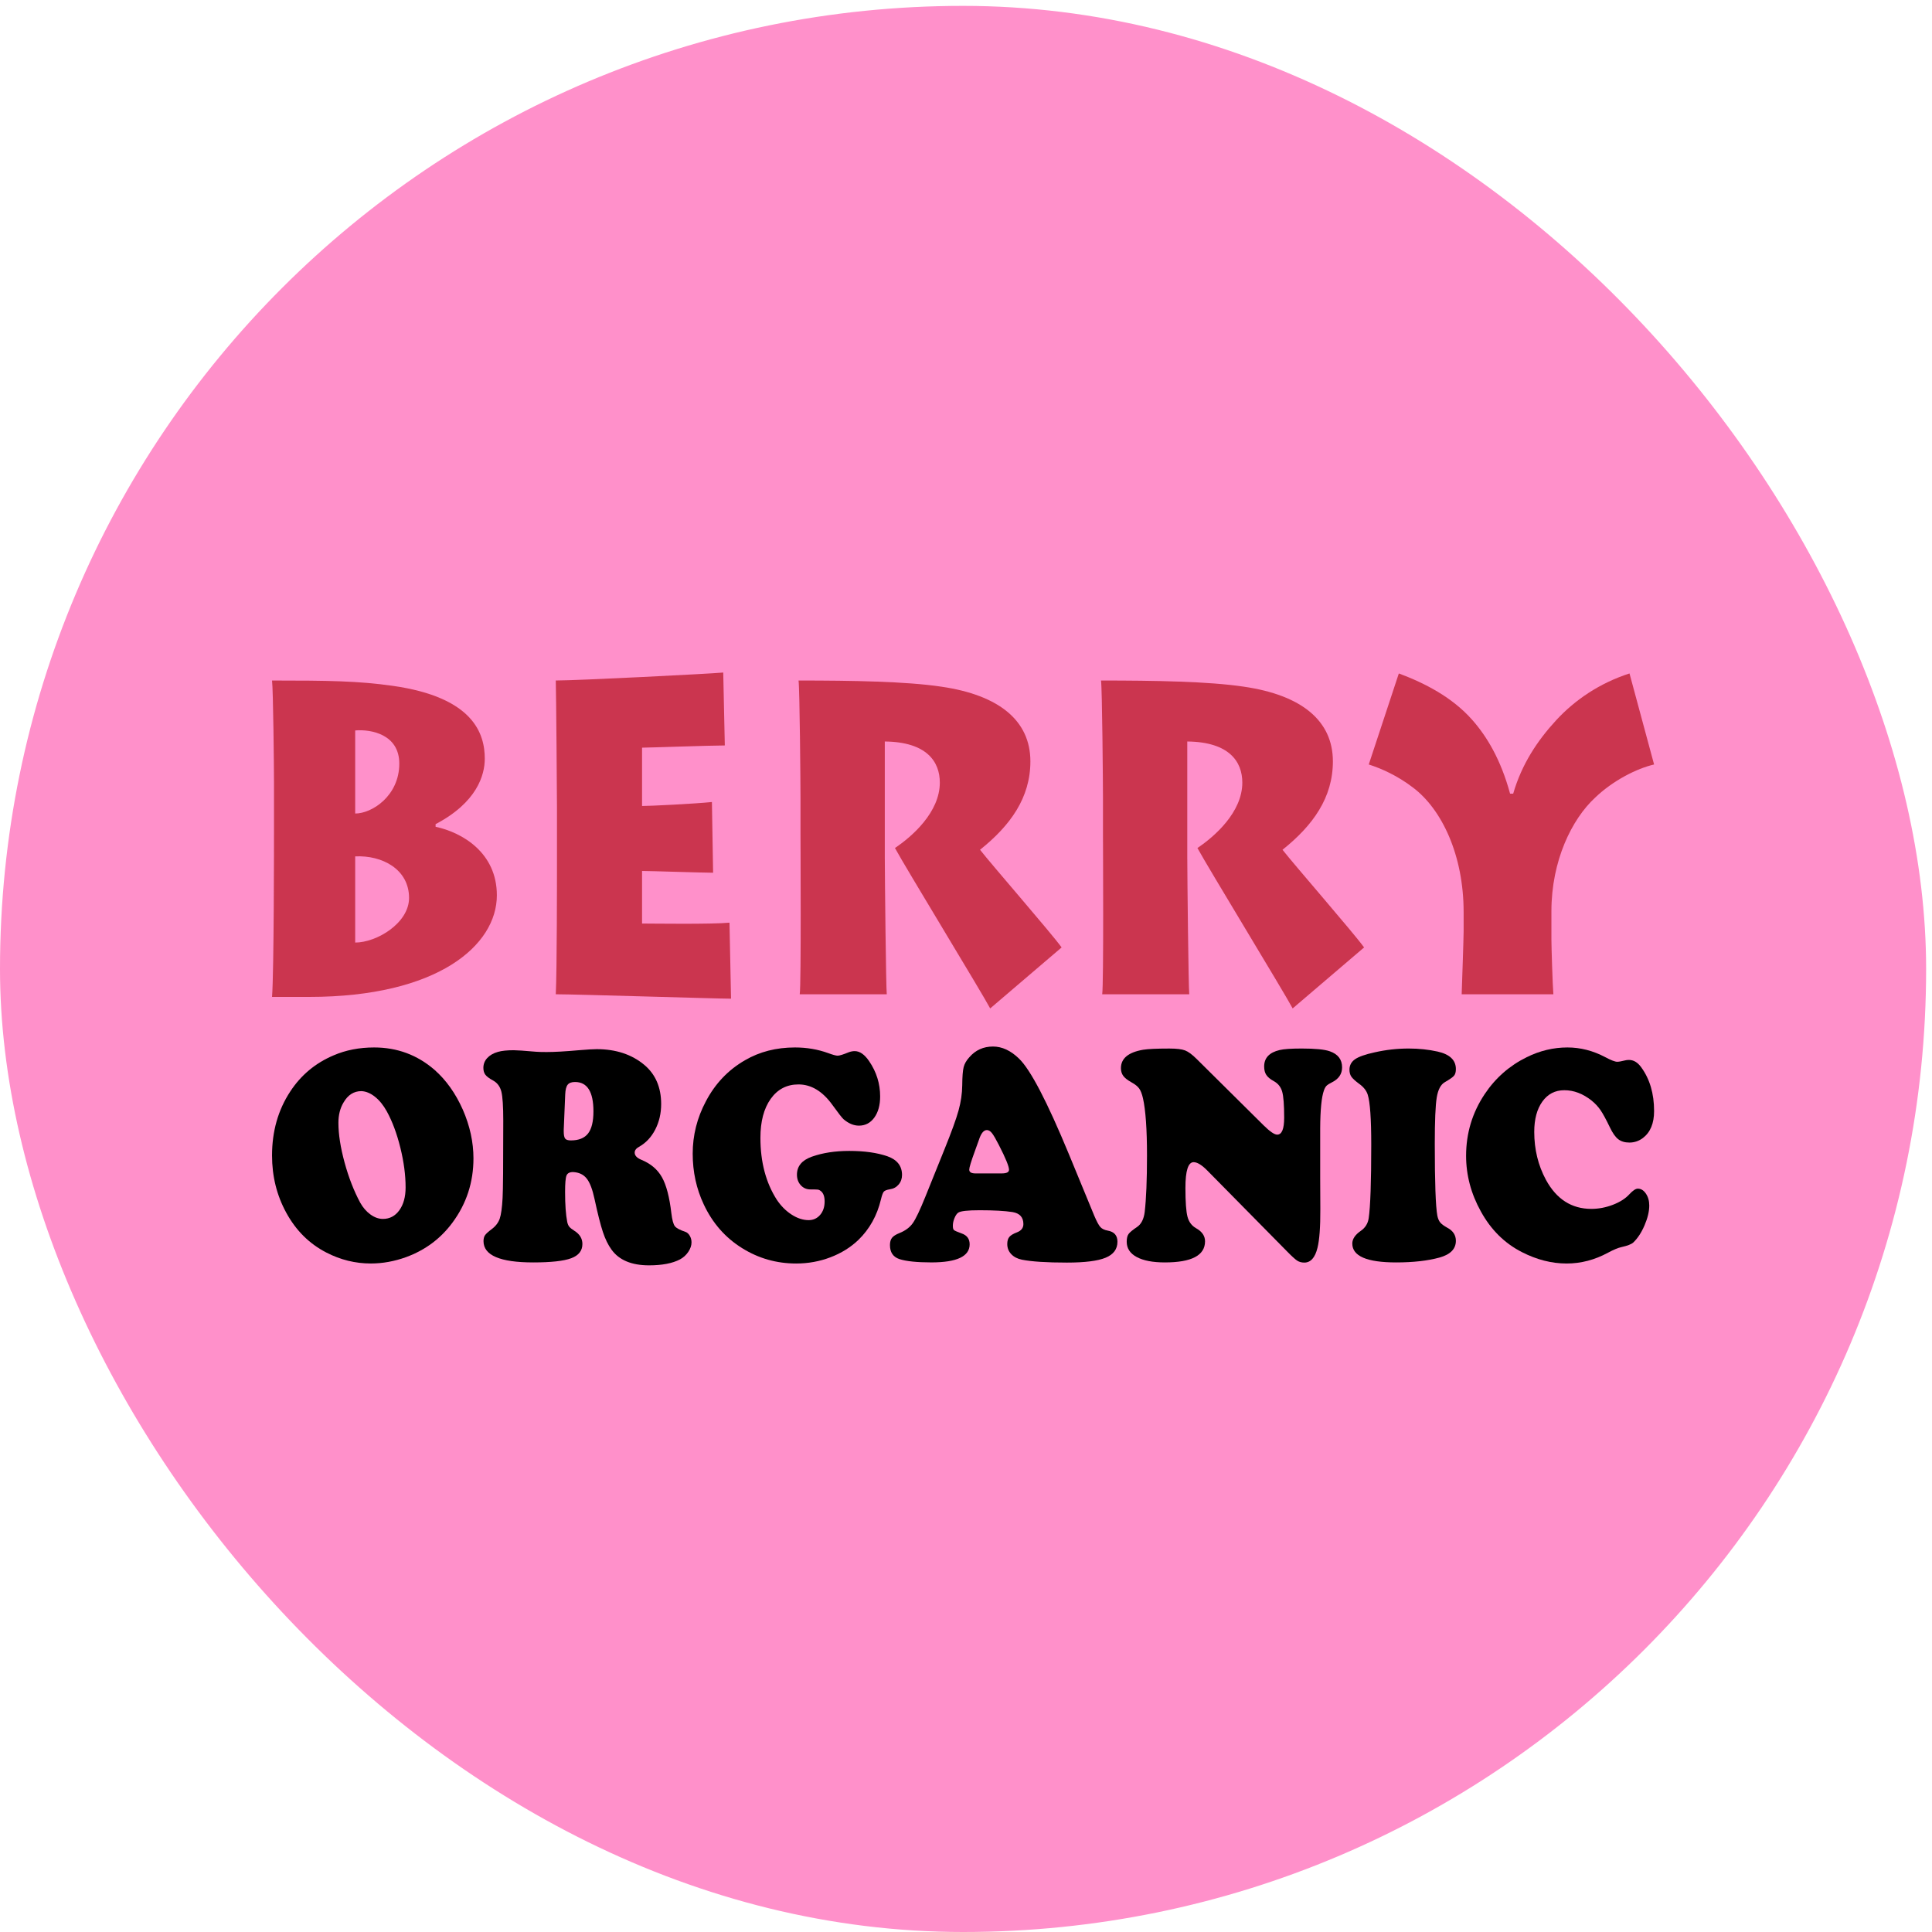
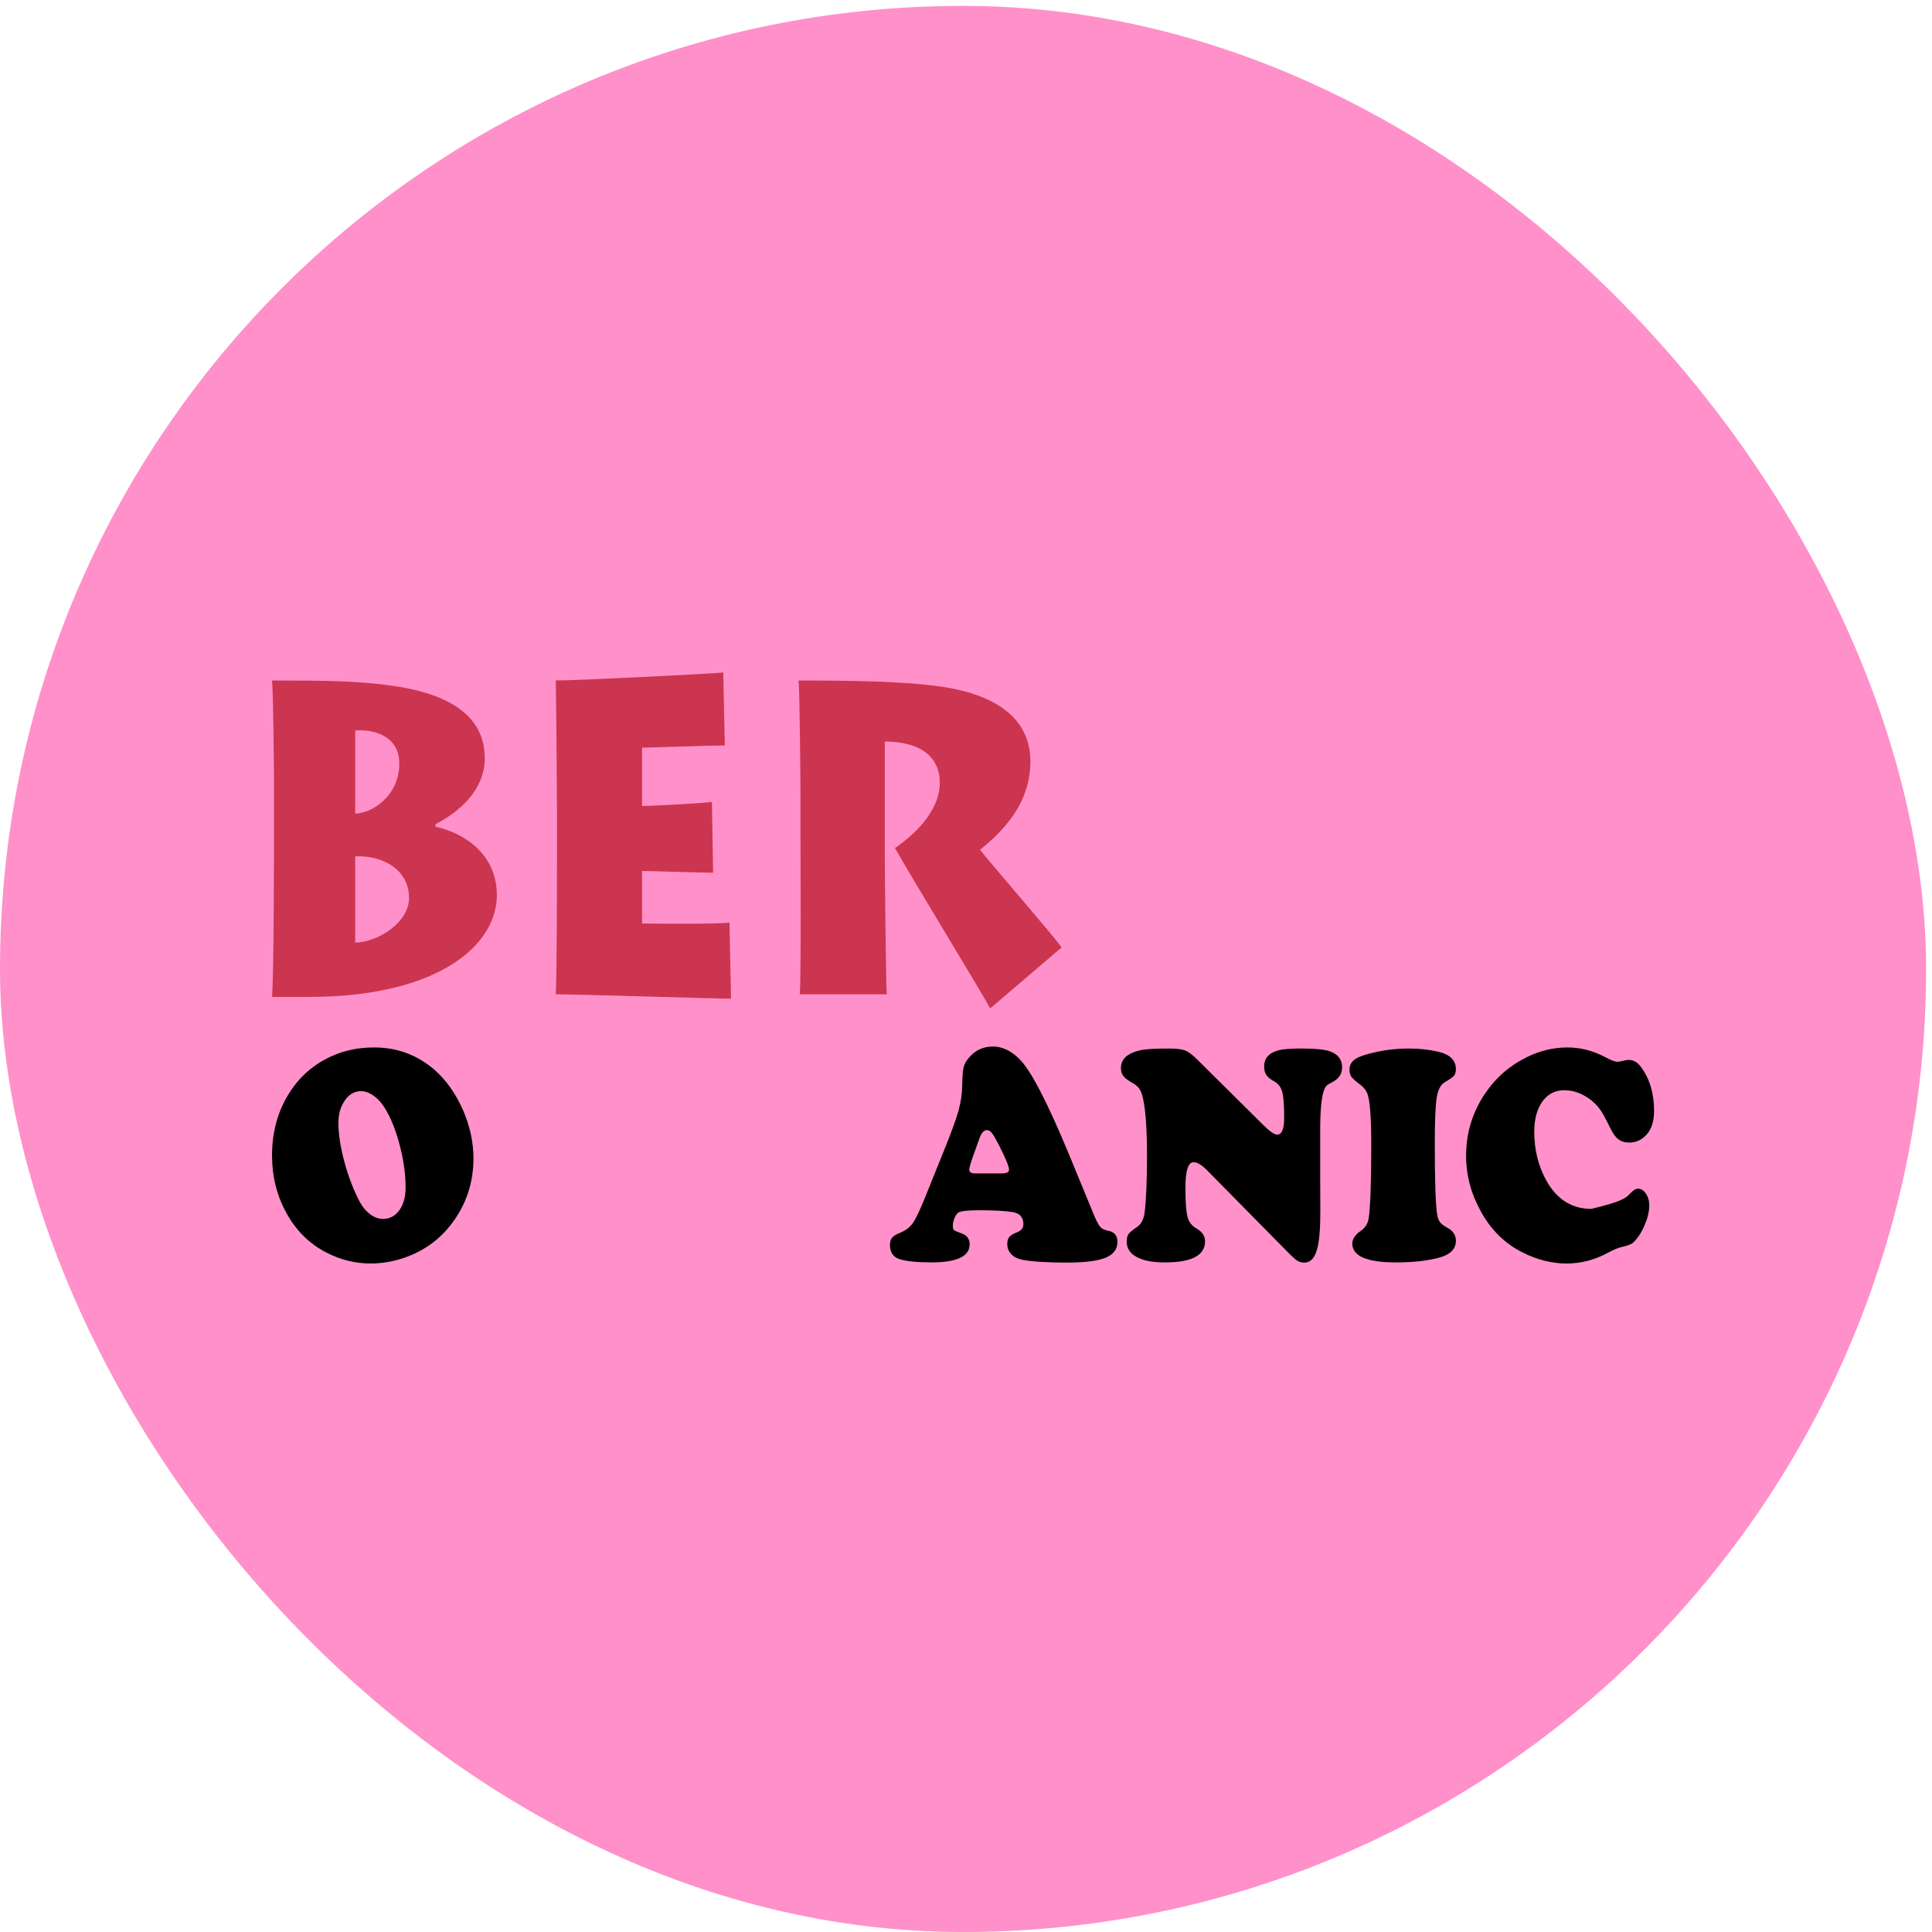
<svg xmlns="http://www.w3.org/2000/svg" width="98" height="98" viewBox="0 0 98 98" fill="none">
  <rect y="0.298" width="97.702" height="97.702" rx="48.851" fill="#FF90CA" />
  <path d="M13.898 39.652C13.898 38.979 13.859 34.989 13.799 34.519C16.67 34.519 18.175 34.541 19.917 34.788C24.035 35.371 24.59 37.231 24.59 38.486C24.59 39.315 24.193 40.705 22.095 41.804V41.938C23.461 42.23 25.203 43.261 25.203 45.413C25.203 47.946 22.213 50.568 15.68 50.568H13.799C13.898 49.335 13.898 42.566 13.898 42.14V39.652ZM18.017 41.266C18.868 41.266 20.254 40.369 20.254 38.733C20.254 37.253 18.829 36.984 18.017 37.051V41.266ZM18.017 47.811C19.106 47.811 20.749 46.825 20.749 45.547C20.749 44.09 19.383 43.373 18.017 43.44V47.811Z" fill="#CB354F" />
  <path d="M37.082 50.658C36.369 50.658 29.222 50.434 28.192 50.434C28.252 49.246 28.252 44.449 28.252 43.933V40.929C28.252 40.571 28.213 35.168 28.192 34.518C29.301 34.518 35.953 34.181 36.686 34.114L36.766 37.813C36.033 37.813 32.925 37.925 32.568 37.925V40.884C32.964 40.884 35.241 40.772 36.112 40.682L36.172 44.269C35.637 44.269 33.004 44.179 32.568 44.179V46.846C33.083 46.846 36.073 46.891 37.003 46.802L37.082 50.658Z" fill="#CB354F" />
  <path d="M44.882 43.575C44.882 44.426 44.941 50.098 44.981 50.434H40.566C40.645 49.897 40.605 42.791 40.605 42.32V40.481C40.605 39.809 40.566 34.945 40.506 34.519C43.219 34.519 45.97 34.563 47.752 34.832C50.683 35.258 52.266 36.558 52.266 38.621C52.266 40.459 51.256 41.871 49.712 43.104C50.306 43.866 53.335 47.341 53.85 48.058L50.227 51.152C49.772 50.3 45.93 44.001 45.396 43.015C46.267 42.431 47.672 41.199 47.672 39.697C47.672 38.643 47.019 37.635 44.881 37.612V43.575H44.882Z" fill="#CB354F" />
-   <path d="M60.225 43.575C60.225 44.426 60.285 50.098 60.324 50.434H55.909C55.988 49.897 55.948 42.791 55.948 42.32V40.481C55.948 39.809 55.909 34.945 55.849 34.519C58.562 34.519 61.314 34.563 63.096 34.832C66.026 35.258 67.61 36.558 67.61 38.621C67.61 40.459 66.6 41.871 65.055 43.104C65.65 43.866 68.679 47.341 69.193 48.058L65.57 51.152C65.115 50.3 61.274 44.001 60.739 43.015C61.61 42.431 63.016 41.199 63.016 39.697C63.016 38.643 62.362 37.635 60.224 37.612V43.575H60.225Z" fill="#CB354F" />
-   <path d="M74.143 50.434C74.162 49.918 74.242 47.542 74.242 47.251V46.265C74.242 43.373 73.133 41.042 71.668 39.944C70.876 39.339 70.064 38.98 69.43 38.778L70.955 34.16C72.281 34.654 73.667 35.371 74.677 36.514C75.41 37.343 76.123 38.509 76.598 40.258H76.756C77.192 38.756 77.984 37.568 78.934 36.536C79.884 35.506 81.131 34.654 82.656 34.16L83.903 38.778C83.032 38.98 81.824 39.585 80.913 40.459C79.725 41.557 78.695 43.664 78.695 46.22V47.677C78.695 47.991 78.755 49.986 78.794 50.434H74.143Z" fill="#CB354F" />
  <path d="M18.979 53.132C20.146 53.132 21.166 53.51 22.039 54.266C22.63 54.786 23.109 55.46 23.477 56.288C23.836 57.112 24.016 57.935 24.016 58.758C24.016 59.972 23.661 61.057 22.953 62.014C22.353 62.827 21.569 63.411 20.601 63.766C20.006 63.982 19.409 64.09 18.809 64.09C18.023 64.09 17.271 63.905 16.553 63.534C15.685 63.087 15.006 62.41 14.515 61.505C14.038 60.63 13.799 59.666 13.799 58.611C13.799 57.386 14.106 56.306 14.72 55.37C15.265 54.536 15.998 53.924 16.921 53.533C17.539 53.266 18.225 53.132 18.979 53.132ZM18.331 55.347C17.95 55.347 17.647 55.539 17.425 55.925C17.252 56.213 17.166 56.556 17.166 56.952C17.166 57.533 17.271 58.206 17.479 58.97C17.688 59.734 17.952 60.411 18.27 61.003C18.411 61.255 18.585 61.456 18.792 61.605C18.998 61.754 19.209 61.829 19.422 61.829C19.767 61.829 20.046 61.682 20.257 61.389C20.468 61.096 20.574 60.71 20.574 60.231C20.574 59.609 20.486 58.938 20.308 58.218C20.13 57.498 19.901 56.882 19.62 56.373C19.447 56.06 19.247 55.813 19.02 55.633C18.793 55.452 18.563 55.357 18.331 55.347Z" fill="black" />
-   <path d="M29.066 59.452C28.893 59.452 28.783 59.511 28.735 59.63C28.688 59.748 28.664 60.023 28.664 60.456C28.664 61.109 28.7 61.618 28.773 61.984C28.795 62.087 28.829 62.166 28.875 62.223C28.92 62.28 29.006 62.349 29.134 62.431C29.406 62.601 29.542 62.825 29.542 63.102C29.542 63.442 29.353 63.683 28.973 63.824C28.593 63.965 27.952 64.036 27.048 64.036C25.367 64.036 24.526 63.676 24.526 62.956C24.526 62.832 24.551 62.733 24.601 62.659C24.651 62.584 24.764 62.48 24.942 62.347C25.142 62.198 25.277 62.021 25.348 61.818C25.418 61.615 25.467 61.264 25.494 60.764C25.517 60.399 25.528 59.09 25.528 56.837C25.528 56.122 25.496 55.636 25.433 55.378C25.369 55.121 25.232 54.933 25.024 54.815C24.824 54.707 24.69 54.607 24.622 54.518C24.553 54.428 24.519 54.31 24.519 54.167C24.519 53.977 24.584 53.81 24.714 53.669C24.843 53.528 25.024 53.423 25.256 53.357C25.451 53.3 25.719 53.272 26.06 53.272C26.21 53.272 26.585 53.297 27.185 53.349C27.298 53.359 27.478 53.364 27.723 53.364C28.132 53.364 28.677 53.333 29.359 53.272C29.791 53.236 30.093 53.218 30.265 53.218C31.238 53.218 32.042 53.483 32.678 54.012C33.251 54.491 33.537 55.155 33.537 56.003C33.537 56.477 33.437 56.907 33.237 57.296C33.037 57.684 32.762 57.977 32.412 58.172C32.266 58.254 32.194 58.352 32.194 58.465C32.194 58.614 32.305 58.735 32.528 58.828C33.005 59.024 33.355 59.319 33.577 59.715C33.8 60.112 33.959 60.719 34.054 61.537C34.095 61.876 34.154 62.096 34.231 62.197C34.309 62.297 34.488 62.393 34.77 62.486C34.856 62.517 34.929 62.583 34.988 62.683C35.047 62.783 35.077 62.895 35.077 63.019C35.077 63.178 35.022 63.339 34.913 63.501C34.804 63.663 34.663 63.79 34.491 63.883C34.109 64.083 33.586 64.184 32.923 64.184C32.037 64.184 31.403 63.919 31.021 63.389C30.848 63.153 30.702 62.854 30.582 62.494C30.462 62.134 30.32 61.573 30.156 60.812C30.051 60.323 29.919 59.978 29.757 59.777C29.596 59.575 29.366 59.467 29.066 59.452ZM28.67 55.517L28.595 57.315C28.595 57.33 28.595 57.353 28.595 57.384C28.595 57.569 28.619 57.692 28.667 57.754C28.715 57.816 28.811 57.847 28.957 57.847C29.357 57.847 29.647 57.73 29.829 57.496C30.011 57.262 30.102 56.888 30.102 56.373C30.102 55.38 29.791 54.884 29.168 54.884C28.991 54.884 28.866 54.93 28.794 55.023C28.721 55.115 28.679 55.28 28.67 55.517Z" fill="black" />
-   <path d="M40.325 53.132C40.92 53.132 41.481 53.227 42.008 53.418C42.244 53.505 42.405 53.549 42.492 53.549C42.583 53.549 42.773 53.49 43.064 53.371C43.16 53.336 43.257 53.318 43.357 53.318C43.612 53.318 43.855 53.487 44.086 53.827C44.459 54.372 44.645 54.969 44.645 55.617C44.645 56.06 44.546 56.417 44.349 56.69C44.151 56.962 43.891 57.098 43.568 57.098C43.305 57.098 43.046 56.99 42.791 56.774C42.714 56.707 42.525 56.465 42.225 56.049C41.725 55.354 41.151 55.007 40.501 55.007C39.91 55.007 39.441 55.252 39.093 55.74C38.746 56.229 38.572 56.887 38.572 57.716C38.572 58.945 38.849 59.992 39.403 60.857C39.613 61.17 39.862 61.421 40.153 61.609C40.444 61.797 40.733 61.891 41.019 61.891C41.255 61.891 41.449 61.802 41.601 61.625C41.754 61.447 41.829 61.22 41.829 60.942C41.829 60.695 41.766 60.52 41.639 60.417C41.589 60.376 41.542 60.352 41.499 60.344C41.456 60.337 41.325 60.333 41.107 60.333C40.912 60.333 40.749 60.262 40.62 60.121C40.49 59.979 40.425 59.8 40.425 59.584C40.425 59.157 40.675 58.854 41.175 58.674C41.725 58.478 42.358 58.38 43.077 58.38C43.845 58.38 44.49 58.471 45.012 58.651C45.508 58.826 45.755 59.142 45.755 59.6C45.755 59.785 45.699 59.946 45.585 60.082C45.471 60.218 45.324 60.299 45.142 60.325C44.983 60.351 44.88 60.391 44.832 60.445C44.784 60.499 44.735 60.632 44.685 60.842C44.49 61.66 44.108 62.345 43.541 62.895C43.15 63.27 42.678 63.564 42.126 63.775C41.574 63.986 40.994 64.091 40.385 64.091C39.39 64.091 38.477 63.831 37.645 63.312C36.791 62.782 36.141 62.041 35.696 61.089C35.323 60.297 35.137 59.44 35.137 58.52C35.137 57.588 35.359 56.703 35.805 55.865C36.277 54.965 36.939 54.27 37.788 53.781C38.53 53.348 39.375 53.132 40.325 53.132Z" fill="black" />
  <path d="M54.221 58.549L55.509 61.674C55.632 61.962 55.734 62.151 55.816 62.242C55.898 62.332 56.023 62.392 56.191 62.423C56.518 62.48 56.682 62.667 56.682 62.986C56.682 63.362 56.482 63.632 56.082 63.797C55.682 63.962 55.028 64.044 54.119 64.044C53.092 64.044 52.331 63.995 51.836 63.897C51.609 63.851 51.428 63.757 51.294 63.615C51.16 63.474 51.093 63.303 51.093 63.102C51.093 62.948 51.128 62.828 51.198 62.743C51.269 62.658 51.4 62.58 51.59 62.508C51.804 62.425 51.911 62.286 51.911 62.091C51.911 61.746 51.727 61.543 51.359 61.481C50.964 61.42 50.407 61.389 49.689 61.389C49.085 61.389 48.723 61.43 48.605 61.512C48.533 61.563 48.469 61.656 48.415 61.79C48.36 61.923 48.333 62.052 48.333 62.176C48.333 62.289 48.352 62.362 48.391 62.396C48.43 62.429 48.556 62.485 48.769 62.562C49.046 62.654 49.185 62.839 49.185 63.117C49.185 63.729 48.537 64.035 47.242 64.035C46.507 64.035 45.965 63.978 45.62 63.866C45.302 63.758 45.143 63.521 45.143 63.156C45.143 62.996 45.178 62.873 45.249 62.785C45.319 62.698 45.445 62.618 45.627 62.546C45.922 62.427 46.146 62.262 46.298 62.048C46.451 61.835 46.667 61.378 46.949 60.678L47.91 58.294C48.264 57.42 48.502 56.765 48.622 56.33C48.742 55.895 48.805 55.469 48.809 55.053C48.813 54.611 48.837 54.303 48.881 54.131C48.924 53.958 49.021 53.79 49.171 53.626C49.484 53.265 49.884 53.085 50.37 53.085C50.829 53.085 51.268 53.289 51.686 53.695C52.268 54.251 53.112 55.869 54.221 58.549ZM49.478 59.521H50.813C51.059 59.521 51.182 59.46 51.182 59.336C51.182 59.166 51.011 58.75 50.671 58.086C50.516 57.782 50.398 57.579 50.316 57.476C50.235 57.373 50.148 57.322 50.058 57.322C49.894 57.322 49.758 57.494 49.649 57.839C49.631 57.885 49.565 58.068 49.451 58.387C49.26 58.911 49.164 59.225 49.164 59.328C49.164 59.457 49.269 59.521 49.478 59.521Z" fill="black" />
  <path d="M60.703 53.719L64.097 57.083C64.415 57.397 64.644 57.554 64.785 57.554C65.021 57.554 65.139 57.268 65.139 56.697C65.139 56.049 65.105 55.606 65.037 55.37C64.969 55.133 64.826 54.956 64.608 54.837C64.431 54.74 64.305 54.636 64.233 54.525C64.16 54.414 64.124 54.272 64.124 54.096C64.124 53.664 64.385 53.386 64.908 53.263C65.121 53.212 65.494 53.186 66.025 53.186C66.711 53.186 67.186 53.232 67.45 53.325C67.868 53.469 68.077 53.742 68.077 54.143C68.077 54.477 67.906 54.729 67.566 54.899C67.43 54.966 67.336 55.025 67.286 55.077C67.236 55.128 67.193 55.205 67.157 55.308C67.034 55.648 66.971 56.291 66.966 57.238V59.754C66.966 60.139 66.968 60.667 66.973 61.336C66.977 62.241 66.929 62.894 66.829 63.295C66.707 63.794 66.484 64.044 66.161 64.044C66.02 64.044 65.899 64.011 65.797 63.944C65.695 63.877 65.525 63.723 65.289 63.481L61.248 59.383C60.966 59.095 60.732 58.951 60.546 58.951C60.269 58.951 60.13 59.386 60.13 60.255C60.13 60.97 60.166 61.459 60.236 61.721C60.306 61.984 60.451 62.176 60.669 62.3C60.973 62.47 61.125 62.691 61.125 62.964C61.125 63.679 60.446 64.036 59.087 64.036C58.474 64.036 57.998 63.945 57.659 63.762C57.321 63.58 57.152 63.321 57.152 62.986C57.152 62.812 57.183 62.68 57.247 62.593C57.311 62.506 57.454 62.387 57.677 62.238C57.89 62.094 58.02 61.839 58.065 61.474C58.142 60.81 58.181 59.856 58.181 58.611C58.181 57.284 58.113 56.316 57.977 55.709C57.926 55.488 57.863 55.324 57.786 55.216C57.709 55.108 57.582 55.005 57.404 54.907C57.2 54.794 57.058 54.683 56.978 54.575C56.899 54.467 56.859 54.336 56.859 54.182C56.859 53.688 57.234 53.377 57.984 53.248C58.238 53.207 58.683 53.187 59.319 53.187C59.683 53.187 59.947 53.219 60.114 53.283C60.279 53.347 60.475 53.492 60.703 53.719Z" fill="black" />
  <path d="M71.457 53.186C71.975 53.186 72.463 53.238 72.922 53.34C73.54 53.479 73.849 53.775 73.849 54.228C73.849 54.377 73.819 54.489 73.757 54.563C73.696 54.638 73.54 54.747 73.29 54.892C73.081 55.01 72.944 55.27 72.878 55.671C72.812 56.072 72.779 56.854 72.779 58.017C72.779 59.982 72.822 61.199 72.909 61.666C72.94 61.816 72.989 61.93 73.055 62.01C73.121 62.09 73.236 62.176 73.4 62.268C73.699 62.422 73.849 62.647 73.849 62.94C73.849 63.351 73.572 63.634 73.018 63.789C72.418 63.953 71.685 64.036 70.816 64.036C69.335 64.036 68.595 63.717 68.595 63.079C68.595 62.847 68.74 62.631 69.031 62.431C69.253 62.276 69.385 62.065 69.426 61.798C69.513 61.211 69.556 59.966 69.556 58.063C69.556 56.746 69.496 55.902 69.379 55.532C69.315 55.321 69.163 55.131 68.922 54.961C68.736 54.822 68.611 54.706 68.547 54.614C68.484 54.521 68.451 54.403 68.451 54.259C68.451 54.038 68.546 53.861 68.734 53.73C68.923 53.599 69.256 53.482 69.733 53.379C70.301 53.25 70.876 53.186 71.457 53.186Z" fill="black" />
-   <path d="M79.507 53.132C80.17 53.132 80.811 53.297 81.429 53.626C81.719 53.78 81.921 53.858 82.035 53.858C82.117 53.858 82.249 53.834 82.431 53.788C82.49 53.773 82.556 53.765 82.628 53.765C82.865 53.765 83.071 53.889 83.249 54.136C83.685 54.733 83.903 55.473 83.903 56.358C83.903 56.981 83.714 57.436 83.337 57.724C83.133 57.878 82.903 57.956 82.649 57.956C82.417 57.956 82.229 57.899 82.083 57.785C81.938 57.672 81.797 57.472 81.661 57.184C81.465 56.777 81.306 56.486 81.184 56.308C81.061 56.13 80.911 55.97 80.734 55.826C80.293 55.476 79.832 55.301 79.35 55.301C78.882 55.301 78.511 55.493 78.236 55.876C77.961 56.259 77.824 56.772 77.824 57.415C77.824 58.3 78.021 59.111 78.417 59.846C78.953 60.829 79.72 61.32 80.72 61.32C81.089 61.32 81.453 61.251 81.814 61.112C82.175 60.973 82.456 60.793 82.656 60.572C82.828 60.387 82.969 60.294 83.079 60.294C83.238 60.294 83.374 60.378 83.487 60.545C83.601 60.712 83.658 60.914 83.658 61.15C83.658 61.449 83.578 61.783 83.419 62.154C83.26 62.524 83.069 62.815 82.847 63.026C82.751 63.113 82.553 63.19 82.253 63.257C82.081 63.294 81.851 63.389 81.565 63.543C80.892 63.908 80.193 64.091 79.465 64.091C78.707 64.091 77.95 63.898 77.196 63.512C76.319 63.064 75.626 62.378 75.117 61.451C74.617 60.551 74.367 59.609 74.367 58.627C74.367 57.485 74.681 56.443 75.308 55.502C75.853 54.684 76.564 54.059 77.441 53.626C78.11 53.296 78.798 53.132 79.507 53.132Z" fill="black" />
+   <path d="M79.507 53.132C80.17 53.132 80.811 53.297 81.429 53.626C81.719 53.78 81.921 53.858 82.035 53.858C82.117 53.858 82.249 53.834 82.431 53.788C82.49 53.773 82.556 53.765 82.628 53.765C82.865 53.765 83.071 53.889 83.249 54.136C83.685 54.733 83.903 55.473 83.903 56.358C83.903 56.981 83.714 57.436 83.337 57.724C83.133 57.878 82.903 57.956 82.649 57.956C82.417 57.956 82.229 57.899 82.083 57.785C81.938 57.672 81.797 57.472 81.661 57.184C81.465 56.777 81.306 56.486 81.184 56.308C81.061 56.13 80.911 55.97 80.734 55.826C80.293 55.476 79.832 55.301 79.35 55.301C78.882 55.301 78.511 55.493 78.236 55.876C77.961 56.259 77.824 56.772 77.824 57.415C77.824 58.3 78.021 59.111 78.417 59.846C78.953 60.829 79.72 61.32 80.72 61.32C82.175 60.973 82.456 60.793 82.656 60.572C82.828 60.387 82.969 60.294 83.079 60.294C83.238 60.294 83.374 60.378 83.487 60.545C83.601 60.712 83.658 60.914 83.658 61.15C83.658 61.449 83.578 61.783 83.419 62.154C83.26 62.524 83.069 62.815 82.847 63.026C82.751 63.113 82.553 63.19 82.253 63.257C82.081 63.294 81.851 63.389 81.565 63.543C80.892 63.908 80.193 64.091 79.465 64.091C78.707 64.091 77.95 63.898 77.196 63.512C76.319 63.064 75.626 62.378 75.117 61.451C74.617 60.551 74.367 59.609 74.367 58.627C74.367 57.485 74.681 56.443 75.308 55.502C75.853 54.684 76.564 54.059 77.441 53.626C78.11 53.296 78.798 53.132 79.507 53.132Z" fill="black" />
</svg>